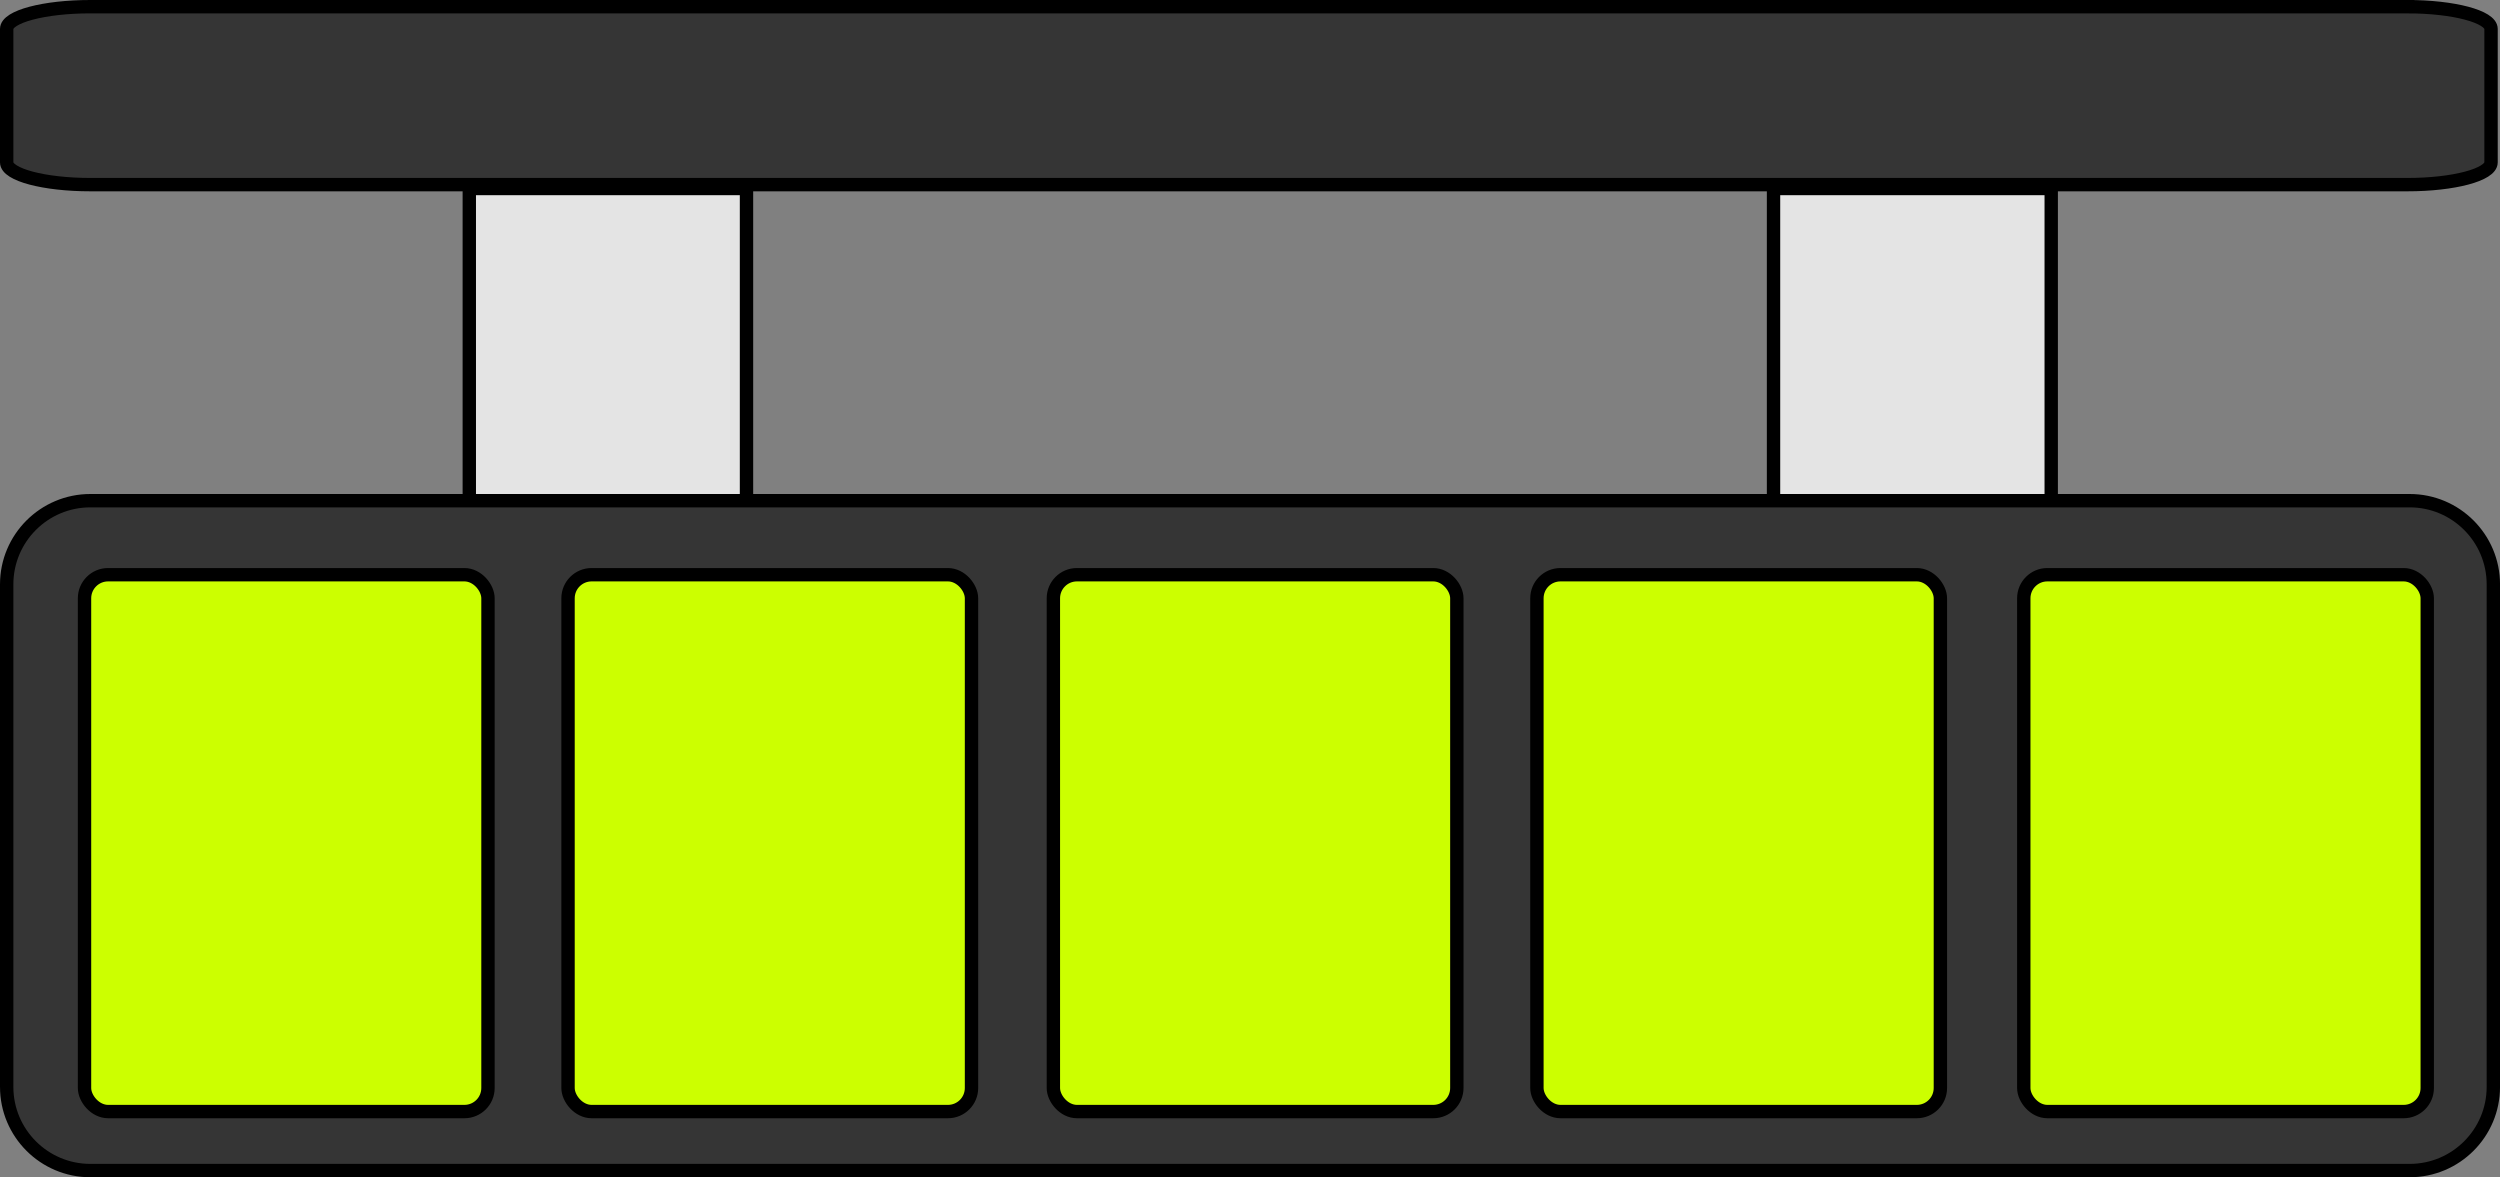
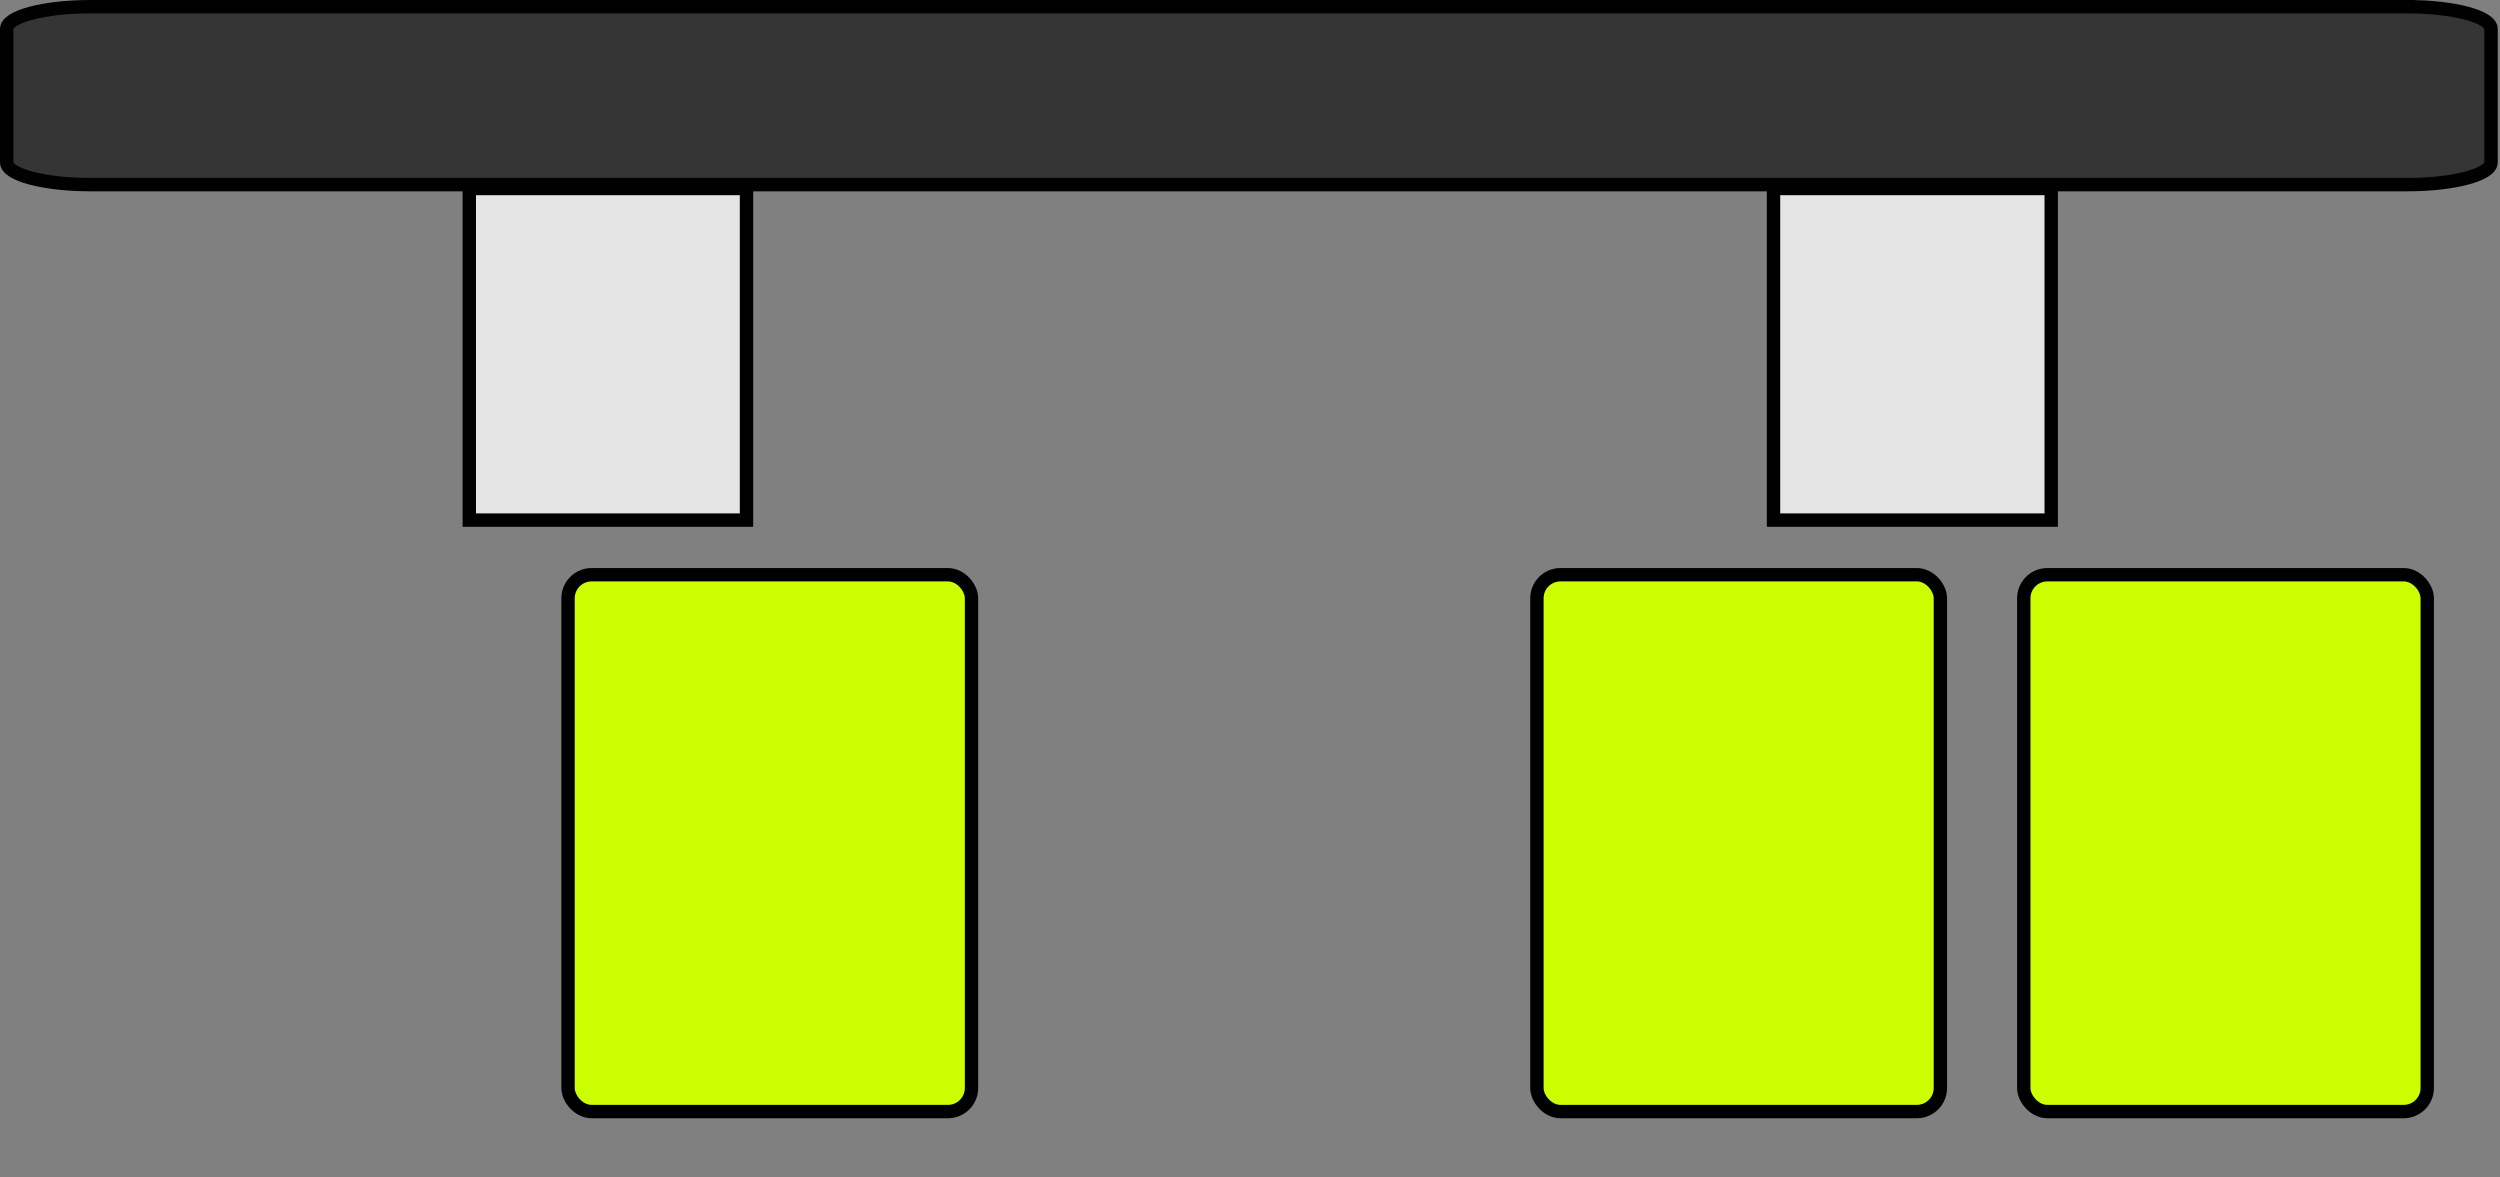
<svg xmlns="http://www.w3.org/2000/svg" id="Layer_2" viewBox="0 0 934.97 440.28">
  <rect x="0" y="0" width="934.97" height="440.28" fill="#808080" stroke="none" />
  <defs>
    <style>.cls-1{fill:#353535;}.cls-1,.cls-2,.cls-3{stroke:#000;stroke-miterlimit:10;stroke-width:5px;}.cls-2{fill:#cf0;}.cls-3{fill:#e4e4e4;}</style>
  </defs>
  <g id="Layer_1-2">
    <rect class="cls-3" x="663.28" y="70.5" width="103.85" height="124.01" />
    <rect class="cls-3" x="175.51" y="70.5" width="103.67" height="124.01" />
-     <path class="cls-1" d="M901.18,187.25H33.8c-17.28,0-31.3,14.01-31.3,31.3v187.93c0,17.28,14.01,31.3,31.3,31.3h867.38c17.28,0,31.3-14.01,31.3-31.3v-187.93c0-17.28-14.01-31.3-31.3-31.3Z" />
-     <rect class="cls-2" x="393.95" y="214.94" width="150.89" height="200.77" rx="8.81" ry="8.81" />
    <rect class="cls-2" x="574.79" y="214.94" width="150.89" height="200.77" rx="8.81" ry="8.81" />
-     <rect class="cls-2" x="31.61" y="214.94" width="150.89" height="200.77" rx="8.81" ry="8.81" />
    <rect class="cls-2" x="212.44" y="214.94" width="150.89" height="200.77" rx="8.81" ry="8.81" />
    <rect class="cls-2" x="756.87" y="214.94" width="150.89" height="200.77" rx="8.81" ry="8.81" />
    <path class="cls-1" d="M900.35,2.5H33.77C16.5,2.5,2.5,6.22,2.5,10.81v49.93c0,4.59,14,8.31,31.27,8.31h866.58c17.27,0,31.27-3.72,31.27-8.31V10.81c0-4.59-14-8.31-31.27-8.31Z" />
  </g>
</svg>